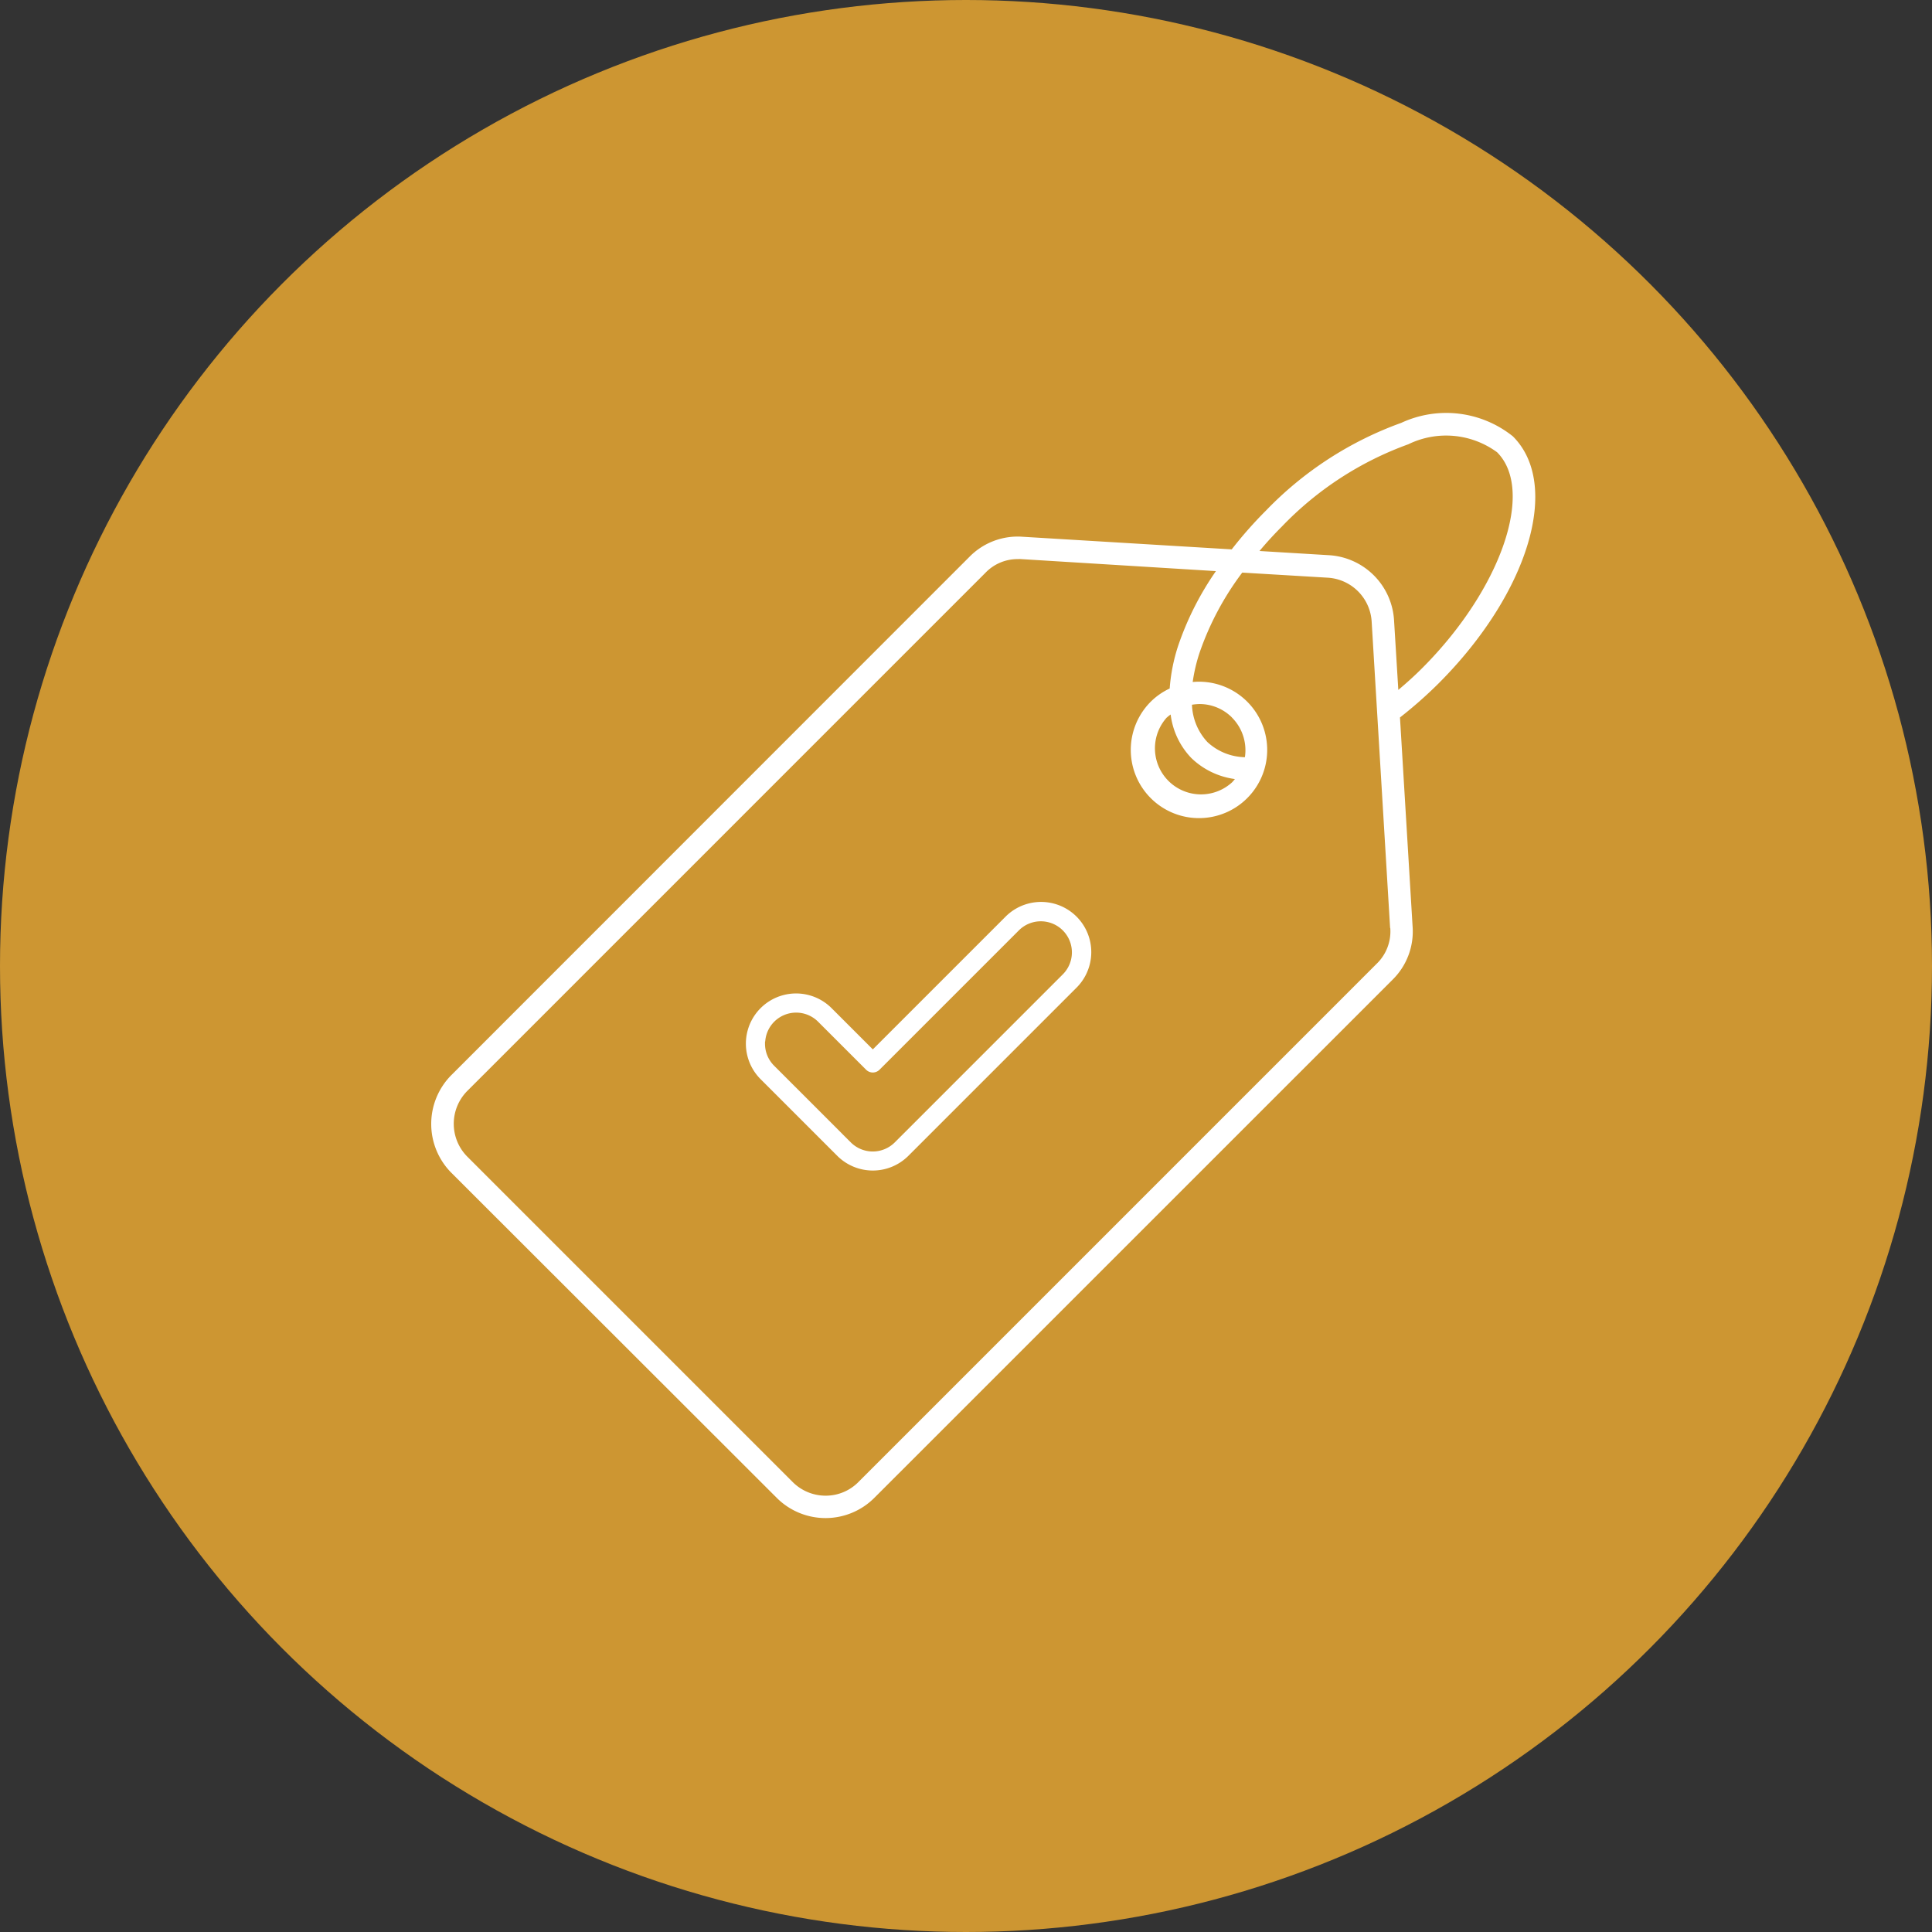
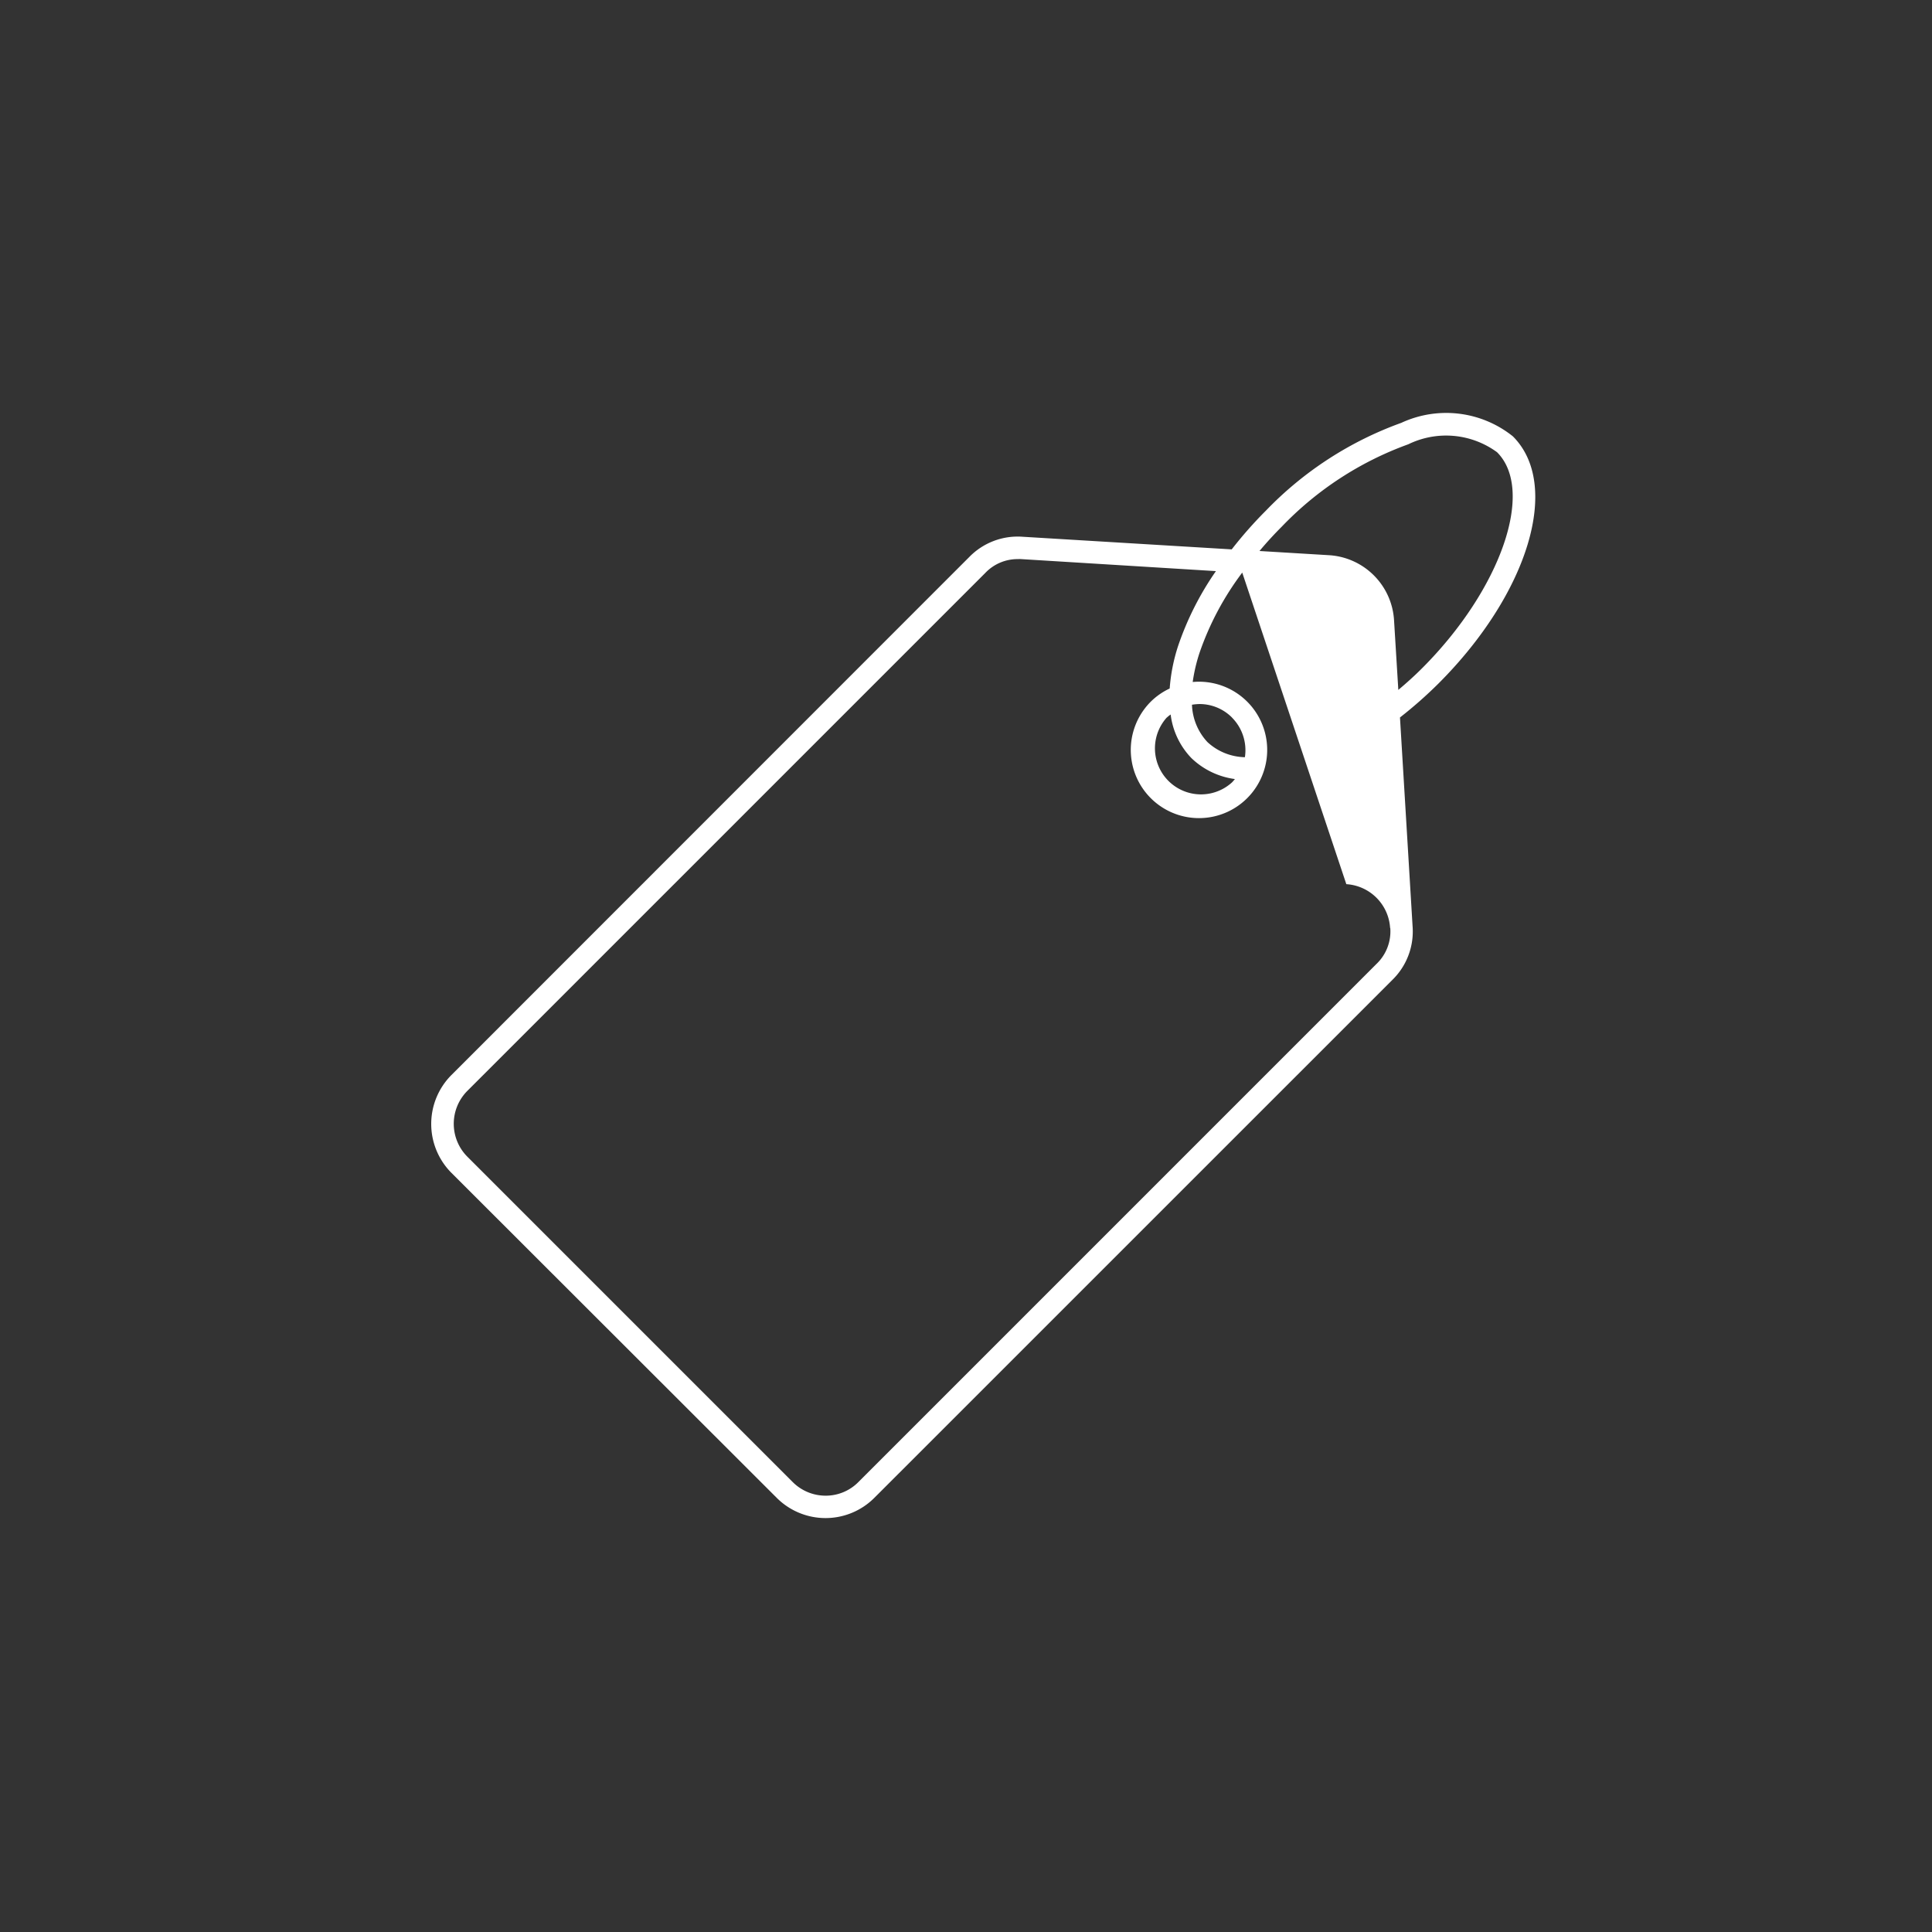
<svg xmlns="http://www.w3.org/2000/svg" width="56" height="56" viewBox="0 0 56 56">
  <rect x="0" y="0" width="56" height="56" fill="#333333" stroke="none" />
  <g id="why_4" data-name="why 4" transform="translate(-1784 -419)">
-     <circle id="Ellipse_4" data-name="Ellipse 4" cx="28" cy="28" r="28" transform="translate(1784 419)" fill="#cd9632" />
    <g id="noun-pricing-6937463" transform="translate(1792.507 426.997)">
-       <path id="Path_206" data-name="Path 206" d="M33.192,11.811a12.439,12.439,0,0,1-1.12.988l.366,6.063a1.958,1.958,0,0,1-.584,1.541L16.84,35.415a2,2,0,0,1-2.837,0L4.579,26a2.009,2.009,0,0,1,0-2.838L19.591,8.145a1.958,1.958,0,0,1,1.541-.584l6.063.366a12.017,12.017,0,0,1,.988-1.12A10.288,10.288,0,0,1,32.109,4.26a3.092,3.092,0,0,1,3.235.39c1.406,1.4.459,4.549-2.152,7.161ZM31.786,18.9l-.535-8.883a1.356,1.356,0,0,0-1.269-1.269L27.5,8.6a8.41,8.41,0,0,0-1.242,2.337,4.871,4.871,0,0,0-.194.834,1.977,1.977,0,1,1-1.209.564,1.951,1.951,0,0,1,.542-.375,5.18,5.18,0,0,1,.24-1.222,8.677,8.677,0,0,1,1.1-2.181l-5.644-.348a.722.722,0,0,0-.094,0,1.289,1.289,0,0,0-.946.4L5.042,23.62a1.352,1.352,0,0,0,0,1.913l9.423,9.423a1.348,1.348,0,0,0,.957.4,1.331,1.331,0,0,0,.957-.4L31.391,19.943a1.3,1.3,0,0,0,.4-1.039ZM25.313,12.8A1.335,1.335,0,0,0,27.2,14.684a1.075,1.075,0,0,0,.087-.1,2.241,2.241,0,0,1-1.262-.609,2.21,2.21,0,0,1-.6-1.262,1.015,1.015,0,0,0-.109.087Zm1.889,0a1.328,1.328,0,0,0-.943-.39,1.6,1.6,0,0,0-.216.02,1.671,1.671,0,0,0,.448,1.082,1.645,1.645,0,0,0,1.086.439A1.342,1.342,0,0,0,27.2,12.8Zm5.527-1.444C35,9.077,35.992,6.217,34.886,5.111a2.5,2.5,0,0,0-2.573-.23,9.6,9.6,0,0,0-3.666,2.386c-.23.23-.446.466-.647.707l2.02.122A2.01,2.01,0,0,1,31.9,9.978L32.024,12c.239-.2.48-.417.705-.644Z" transform="translate(0 0)" fill="#fff" />
-       <path id="Path_210" data-name="Path 210" d="M39.749,47.191a1.605,1.605,0,1,1,2.27-2.27l1.089,1.089,3.742-3.742a1.605,1.605,0,1,1,2.27,2.27l-4.877,4.877a1.609,1.609,0,0,1-2.27,0Zm.384-1.133a.749.749,0,0,0,.22.531l2.223,2.223a.752.752,0,0,0,1.062,0l4.877-4.877a.751.751,0,0,0-1.062-1.062l-4.045,4.045a.425.425,0,0,1-.6,0l-1.391-1.391a.749.749,0,0,0-1.28.531Z" transform="translate(-26.316 -23.802)" fill="#fff" stroke="#cd9632" stroke-width="0.3" />
+       <path id="Path_206" data-name="Path 206" d="M33.192,11.811a12.439,12.439,0,0,1-1.12.988l.366,6.063a1.958,1.958,0,0,1-.584,1.541L16.84,35.415a2,2,0,0,1-2.837,0L4.579,26a2.009,2.009,0,0,1,0-2.838L19.591,8.145a1.958,1.958,0,0,1,1.541-.584l6.063.366a12.017,12.017,0,0,1,.988-1.12A10.288,10.288,0,0,1,32.109,4.26a3.092,3.092,0,0,1,3.235.39c1.406,1.4.459,4.549-2.152,7.161ZM31.786,18.9a1.356,1.356,0,0,0-1.269-1.269L27.5,8.6a8.41,8.41,0,0,0-1.242,2.337,4.871,4.871,0,0,0-.194.834,1.977,1.977,0,1,1-1.209.564,1.951,1.951,0,0,1,.542-.375,5.18,5.18,0,0,1,.24-1.222,8.677,8.677,0,0,1,1.1-2.181l-5.644-.348a.722.722,0,0,0-.094,0,1.289,1.289,0,0,0-.946.4L5.042,23.62a1.352,1.352,0,0,0,0,1.913l9.423,9.423a1.348,1.348,0,0,0,.957.4,1.331,1.331,0,0,0,.957-.4L31.391,19.943a1.3,1.3,0,0,0,.4-1.039ZM25.313,12.8A1.335,1.335,0,0,0,27.2,14.684a1.075,1.075,0,0,0,.087-.1,2.241,2.241,0,0,1-1.262-.609,2.21,2.21,0,0,1-.6-1.262,1.015,1.015,0,0,0-.109.087Zm1.889,0a1.328,1.328,0,0,0-.943-.39,1.6,1.6,0,0,0-.216.02,1.671,1.671,0,0,0,.448,1.082,1.645,1.645,0,0,0,1.086.439A1.342,1.342,0,0,0,27.2,12.8Zm5.527-1.444C35,9.077,35.992,6.217,34.886,5.111a2.5,2.5,0,0,0-2.573-.23,9.6,9.6,0,0,0-3.666,2.386c-.23.23-.446.466-.647.707l2.02.122A2.01,2.01,0,0,1,31.9,9.978L32.024,12c.239-.2.48-.417.705-.644Z" transform="translate(0 0)" fill="#fff" />
    </g>
  </g>
</svg>